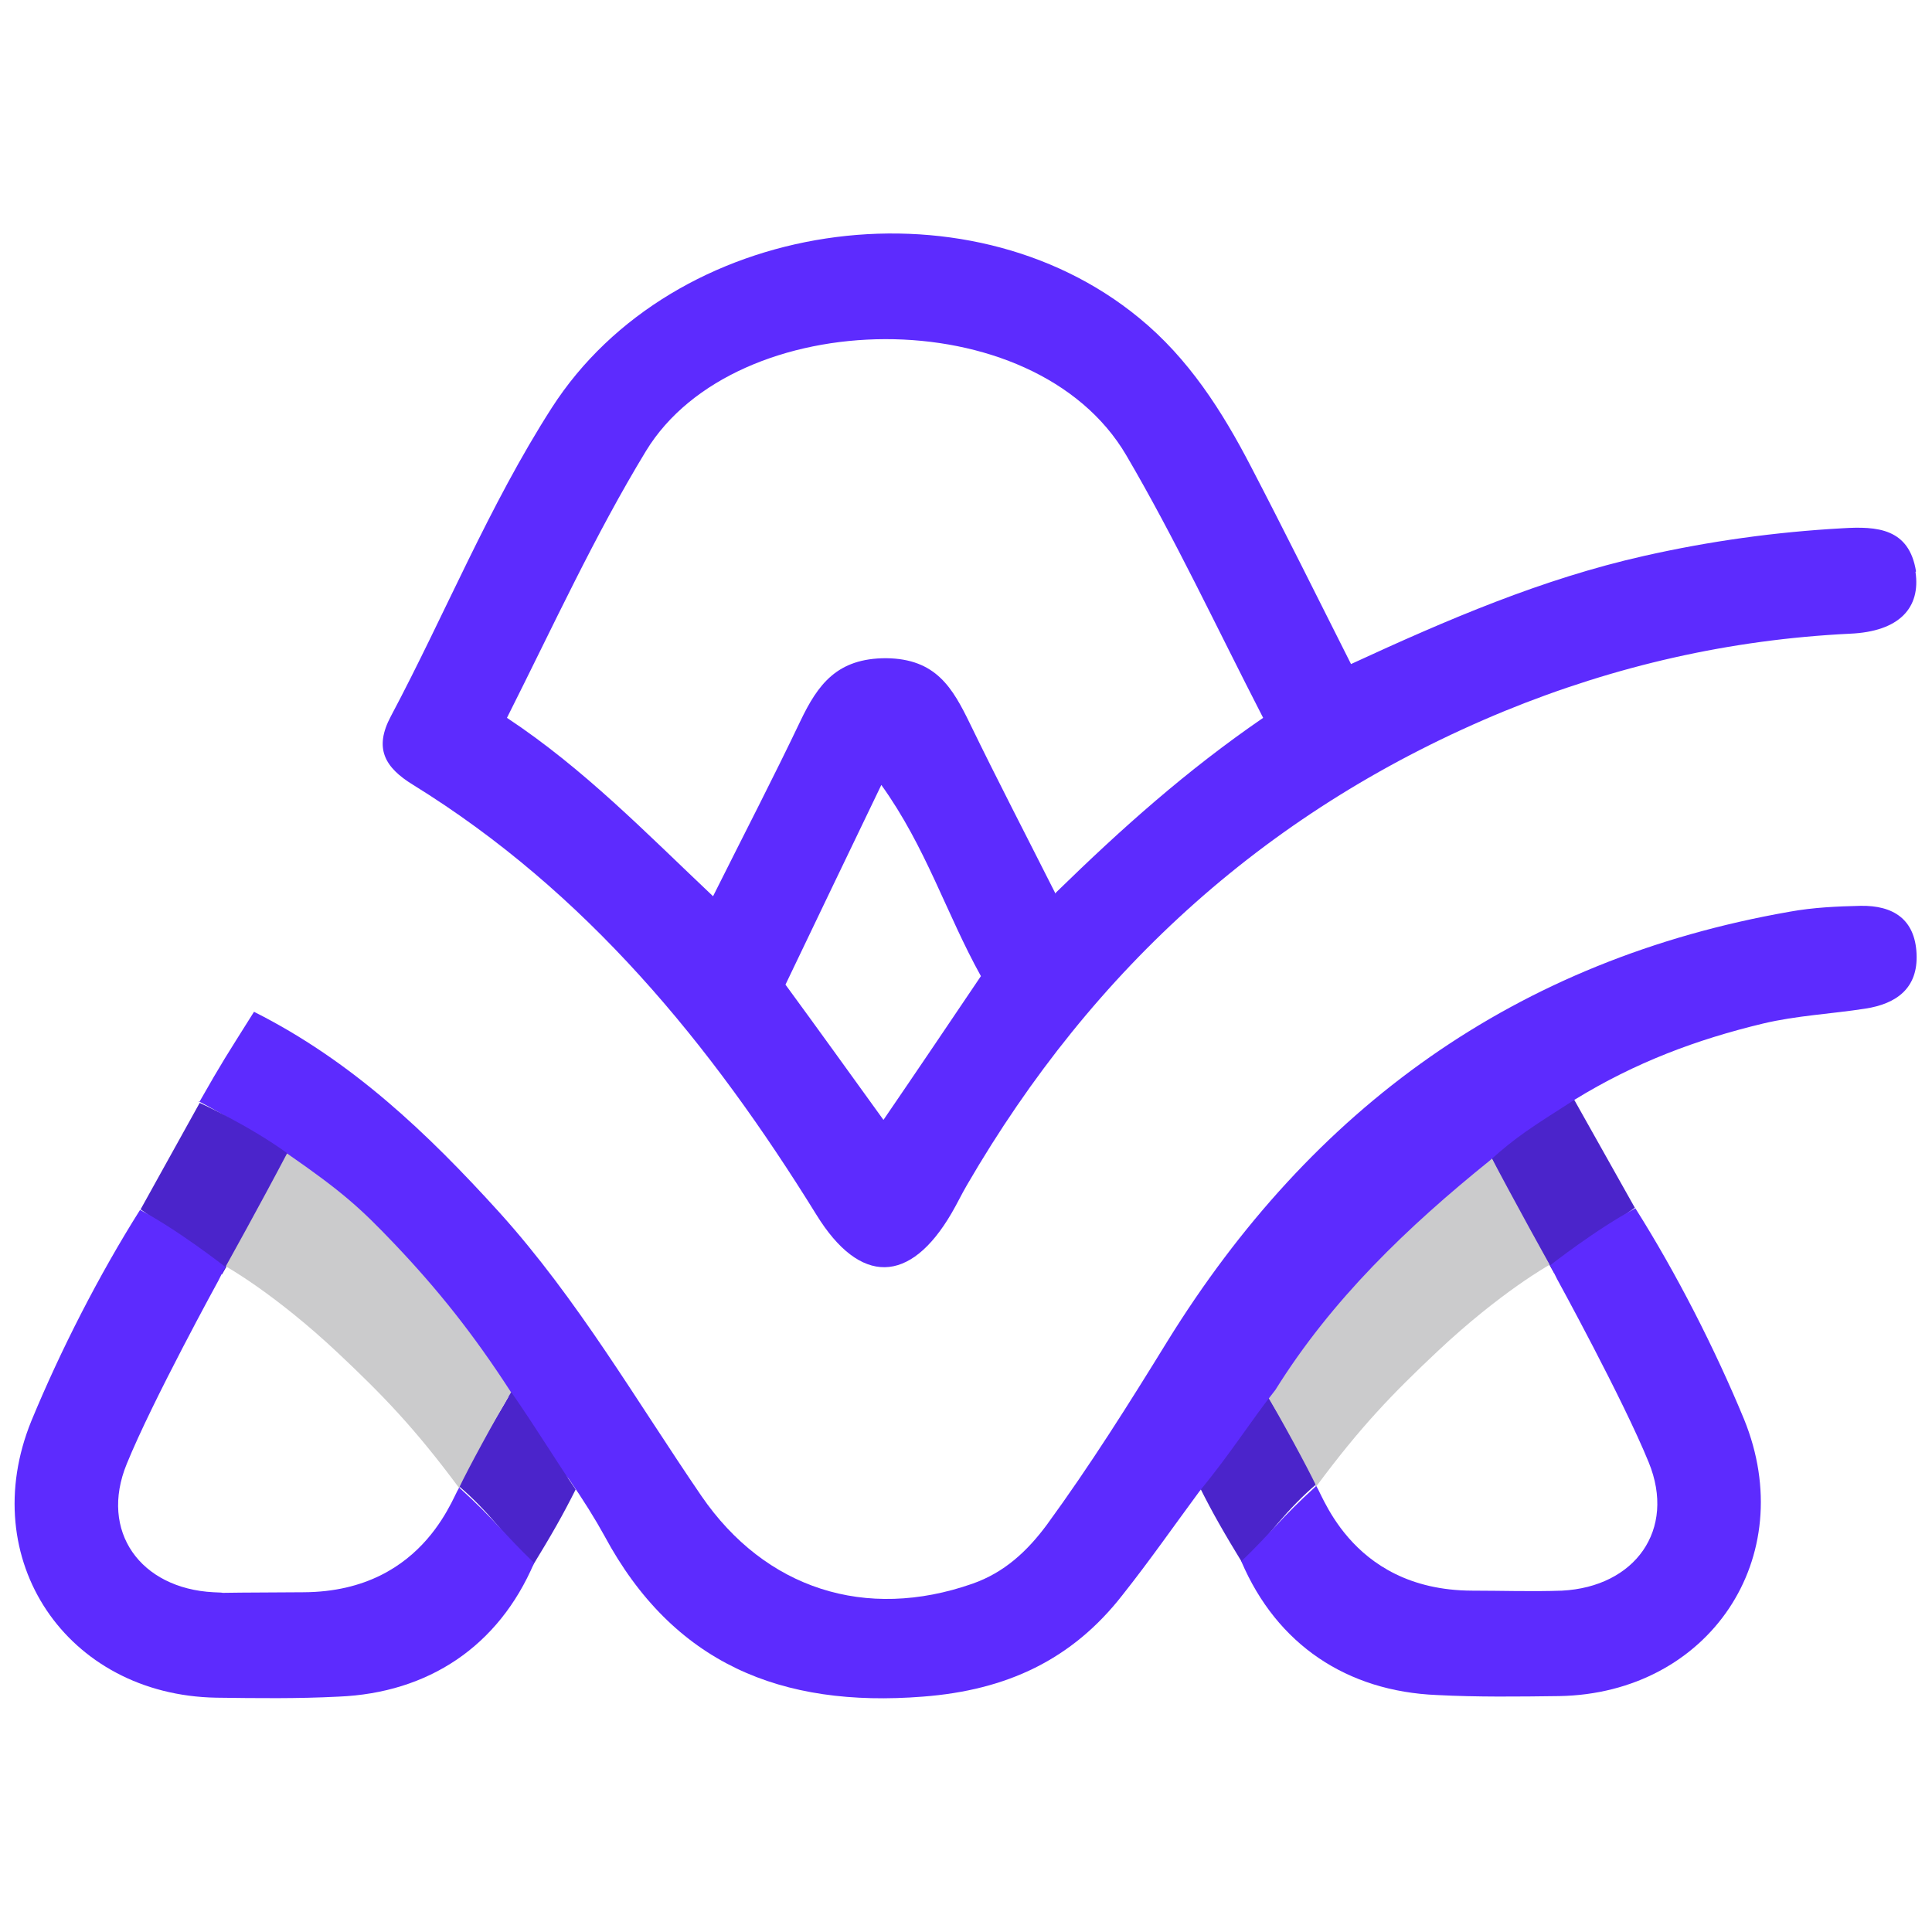
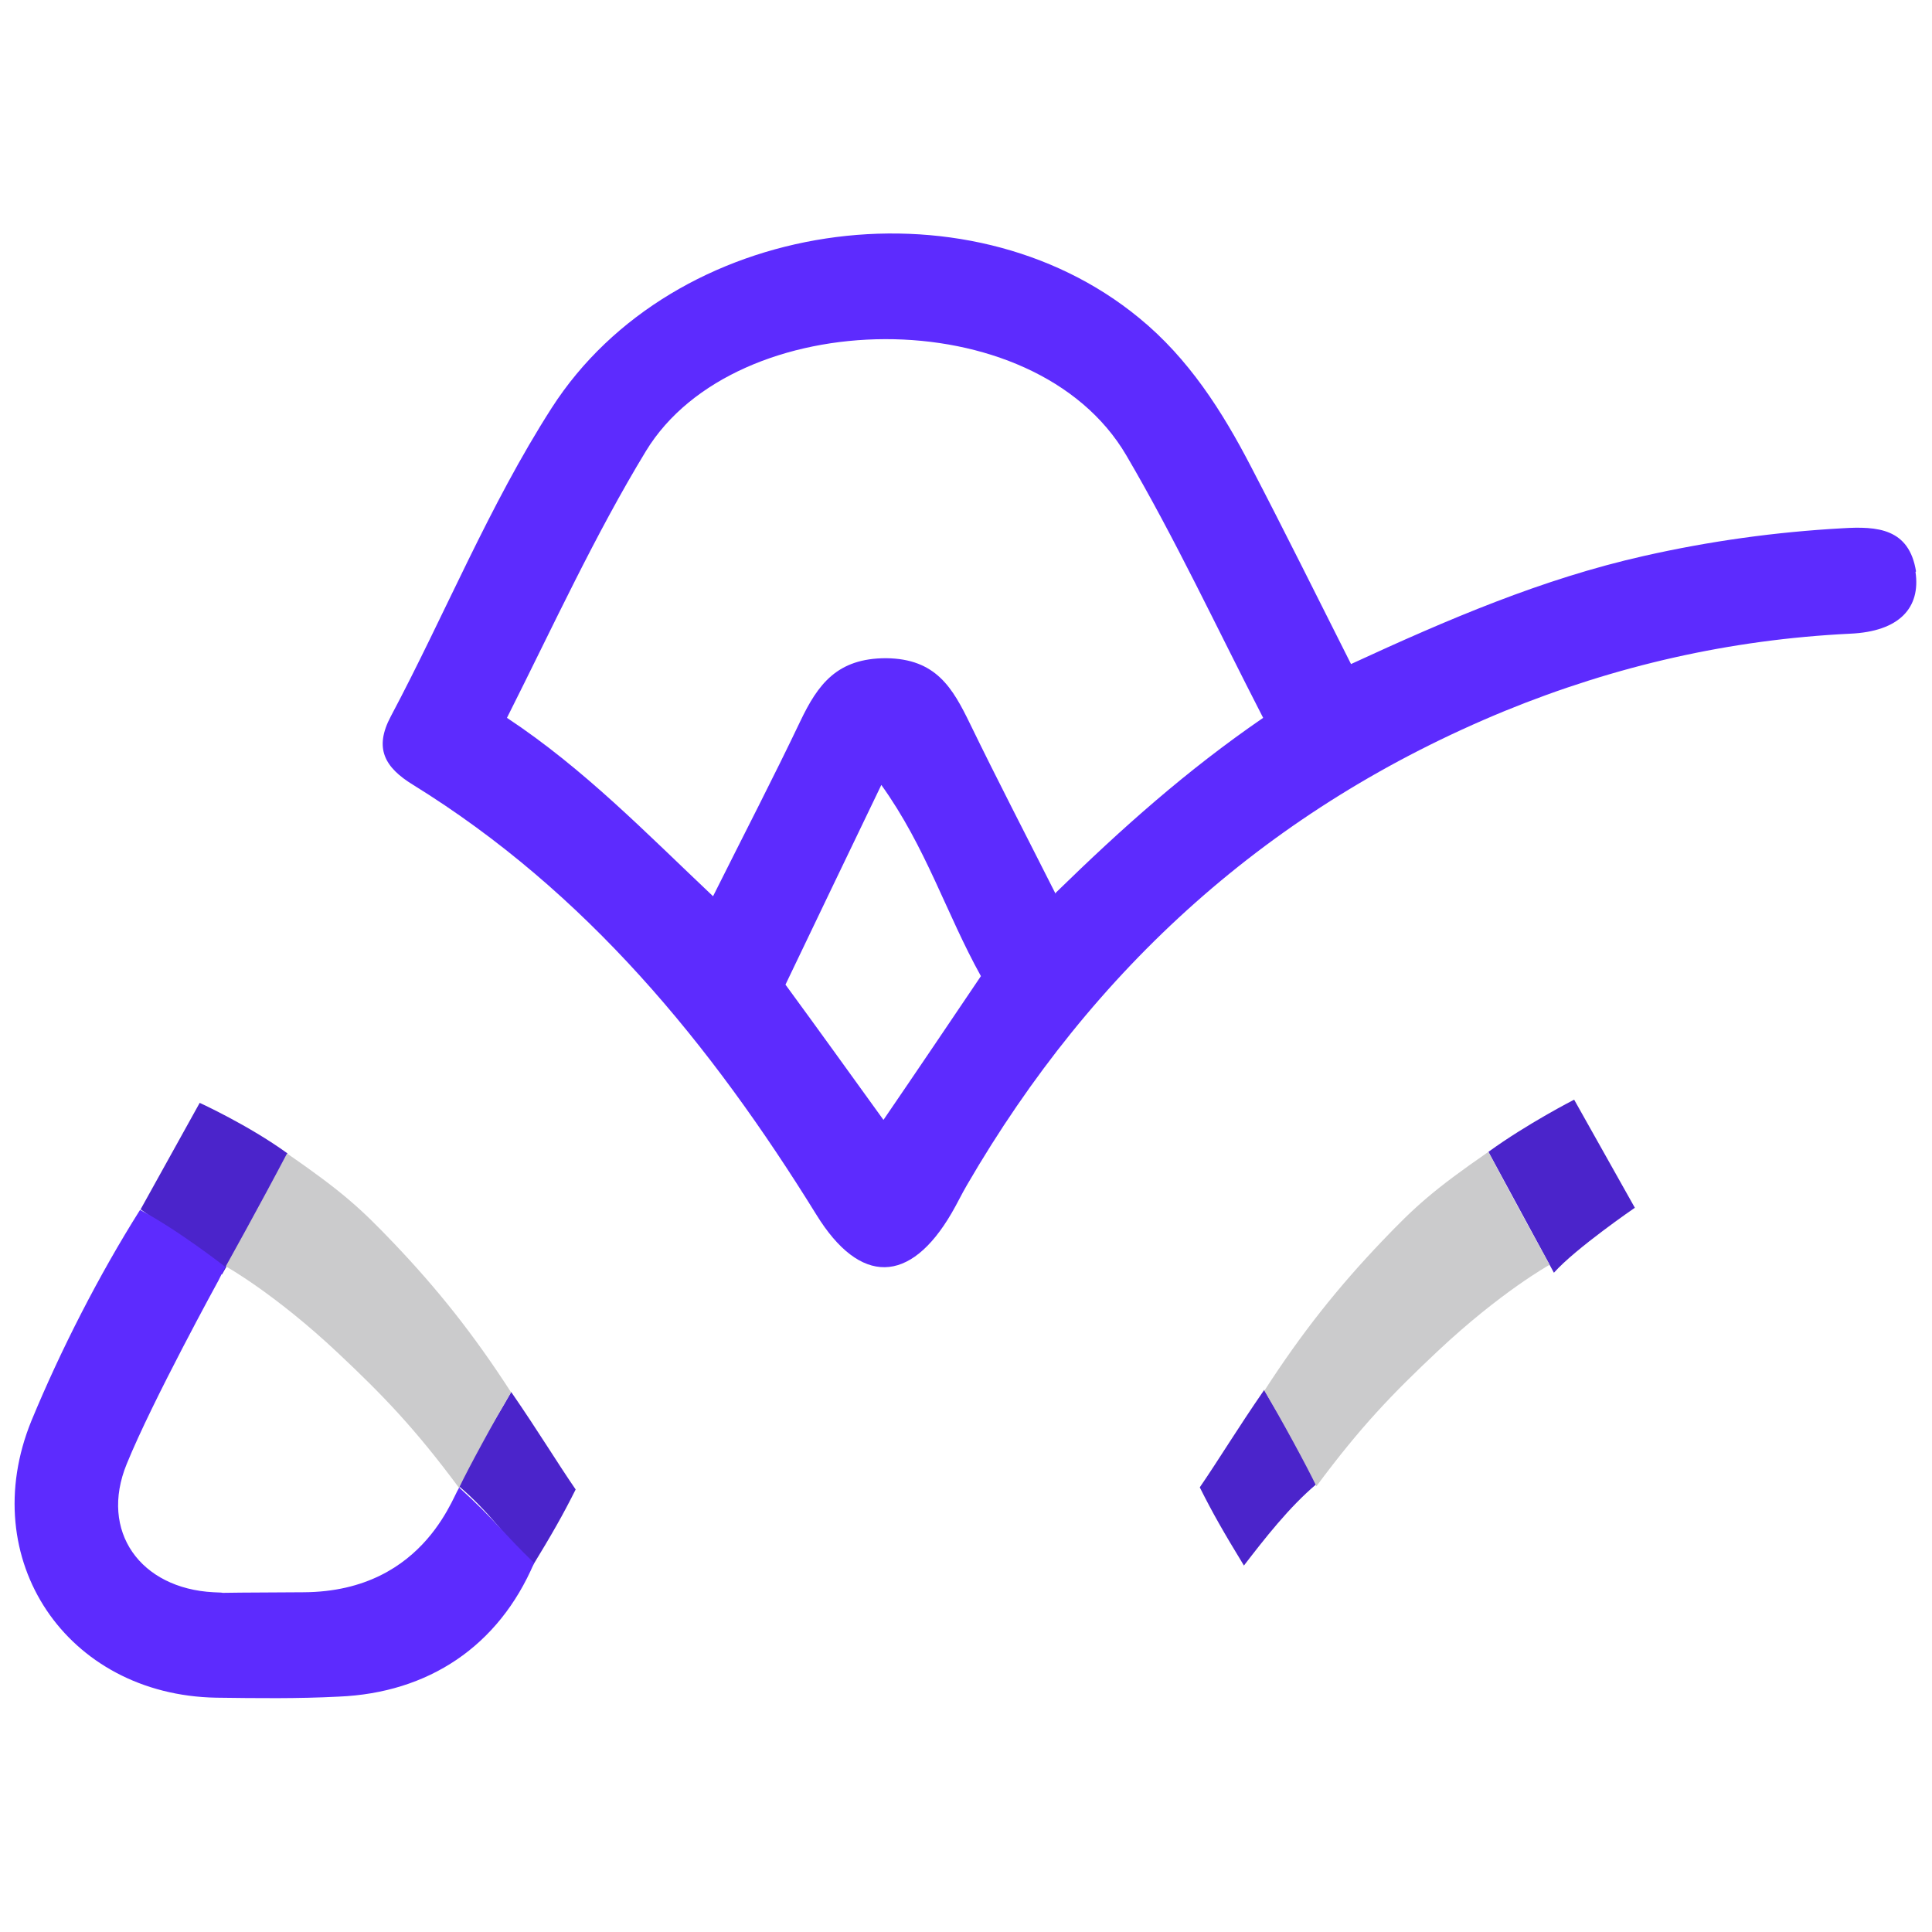
<svg xmlns="http://www.w3.org/2000/svg" viewBox="0 0 362.8 362.8">
-   <path d="m291.8 239c4.1-4.6 15.2-12.2 15.2-12.2l-11.4-20.3s-8.8 4.5-16.1 9.8c6.1 12.3 6.7 12.8 12.3 22.7z" fill="#4b24cb" />
+   <path d="m291.8 239c4.1-4.6 15.2-12.2 15.2-12.2l-11.4-20.3s-8.8 4.5-16.1 9.8z" fill="#4b24cb" />
  <path d="m233.5 294.1c4-5.2 8.6-11.1 13.7-15.4-3.4-7.6-5.8-10.6-9.8-17.7-5.3 7.7-8.4 12.9-12.1 18.3 2.4 4.8 4.4 8.3 8.3 14.7z" fill="#4b24cb" />
  <path d="m237.4 261.1c3.2 5.4 8.1 14.4 9.8 18 8.3-11.2 14.3-17.4 22.7-25.3 11.9-11.2 21.1-16.3 21.1-16.3s-6.4-11.5-11.5-21.2c-10.4 7.2-13.8 10.3-20 16.8-8.2 8.6-15 17.1-22.1 28.1z" fill="#cbcbcc" />
  <g fill="#5d2bfe">
-     <path d="m247 278.9c.9 0 5.9 19.7 29.4 19.8 5.6 0 11.3.2 16.9 0 13.7-.7 21.5-11.4 16.3-24.1-4.8-11.8-17.2-34.4-17.2-34.4l-1.3-2.6s8.8-6.9 16-10.7c7.7 12.2 14.9 26.3 20.4 39.6 10.6 26-6.6 51.5-34.7 52-7.7.1-15.3.2-23-.2-16.8-.7-30-9.4-36.7-25.1 5.9-5.7 7.2-7.9 14-14.1z" />
-     <path d="m37.4 207c4.5-7.9 4.9-8.4 10.3-17 18.3 9.2 32.5 22.7 46.1 37.7 14.7 16.3 25.6 35.2 37.9 53.2 12 17.5 30.9 23.5 50.9 16.5 6-2.1 10.3-6.1 14-11.1 8.1-11.1 15.4-22.7 22.6-34.4 27.1-43.8 65.4-71.7 116.9-80.7 4.4-.8 8.9-1 13.3-1.1 6.1-.1 10.2 2.5 10.5 9s-3.8 9.4-9.6 10.3c-6.4 1-12.9 1.3-19.2 2.8-12.5 3-24 7.3-35.4 14.3-8.3 5.3-11 7-15.9 11.4-15.5 12.5-29.7 26.1-40.3 43.1-4.9 6.2-8 11.4-14.3 19.1-4.8 6.5-9.4 13.1-14.4 19.4-9.5 12.2-21.8 17.9-37.5 19.1-26.6 2.1-46.9-6.2-59.8-30.2-1.7-3.1-4-6.8-6.7-10.7-9.6-9.8-28.5-49.4-69.5-70.9z" />
    <path d="m359.8 107.3c-1.3-8.1-7.3-8.5-13.8-8.1-12.6.7-24.9 2.4-37.3 5.2-19.1 4.3-36.8 11.9-55 20.3-6.4-12.7-12.5-25-18.8-37.1-5.4-10.4-11.7-20.3-21-27.9-32.6-26.8-87.5-18.6-110.3 16.9-11.8 18.4-20 38.7-30.2 57.9-3.2 6-1.2 9.6 4.2 12.9 32.5 20.1 55.9 48.7 75.7 80.7 8.2 13.3 17.6 13.1 25.4-.3 1-1.7 1.9-3.6 2.9-5.3 23.7-40.8 57-70.9 101-89 20.8-8.5 42.3-13.4 64.8-14.5 9.3-.4 13.3-4.9 12.3-11.6zm-193.9 103c-6.5-9-12.1-16.8-18.4-25.4 5.7-11.9 11.5-24 18-37.5 8.4 11.7 12.2 24.2 18.7 35.9-5.8 8.6-11.6 17.2-18.3 27zm32.3-42.5c-5.7-11.3-11-21.5-16-31.8-3.3-6.8-6.4-12.3-15.8-12.4-9.2 0-12.8 4.9-16.1 11.8-5 10.5-10.4 20.9-16.4 32.9-12.6-11.9-24.2-23.9-38.7-33.5 8.8-17.5 16.5-34.3 26.1-50.1 16.8-27.6 72.9-28.7 90.2.8 9.2 15.7 16.8 32 25.7 49.3-14.4 9.9-26.4 20.6-38.9 32.8z" />
  </g>
  <path d="m41.6 239.3c-4.1-4.6-15.2-12.2-15.2-12.2l11.1-20s9.2 4.2 16.5 9.5c-6.1 12.3-6.7 12.8-12.3 22.7z" fill="#4b24cb" />
  <path d="m99.9 294.5c-4-5.2-8.6-11.1-13.7-15.4 3.4-7.6 5.8-10.6 9.8-17.7 5.3 7.7 8.4 12.9 12.1 18.3-2.4 4.8-4.4 8.3-8.3 14.7z" fill="#4b24cb" />
  <path d="m96 261.4c-3.2 5.4-8.1 14.4-9.8 18-8.3-11.2-14.3-17.4-22.7-25.3-11.9-11.2-21.1-16.3-21.1-16.3s6.4-11.5 11.5-21.2c10.4 7.2 13.8 10.3 20 16.8 8.2 8.6 15 17.1 22.1 28.1z" fill="#cbcbcc" />
  <path d="m86.4 279.2c-.9 0-5.9 19.7-29.4 19.8s-11.3.2-16.9 0c-13.7-.7-21.5-11.4-16.3-24.1 4.8-11.8 17.2-34.4 17.2-34.4l1.3-2.6s-8.8-6.9-16-10.7c-7.7 12.2-14.9 26.3-20.4 39.6-10.6 26 6.6 51.5 34.7 52 7.7.1 15.3.2 23-.2 16.8-.7 30-9.4 36.7-25.1-5.9-5.7-7.2-7.9-14-14.1z" fill="#5d2bfe" />
</svg>